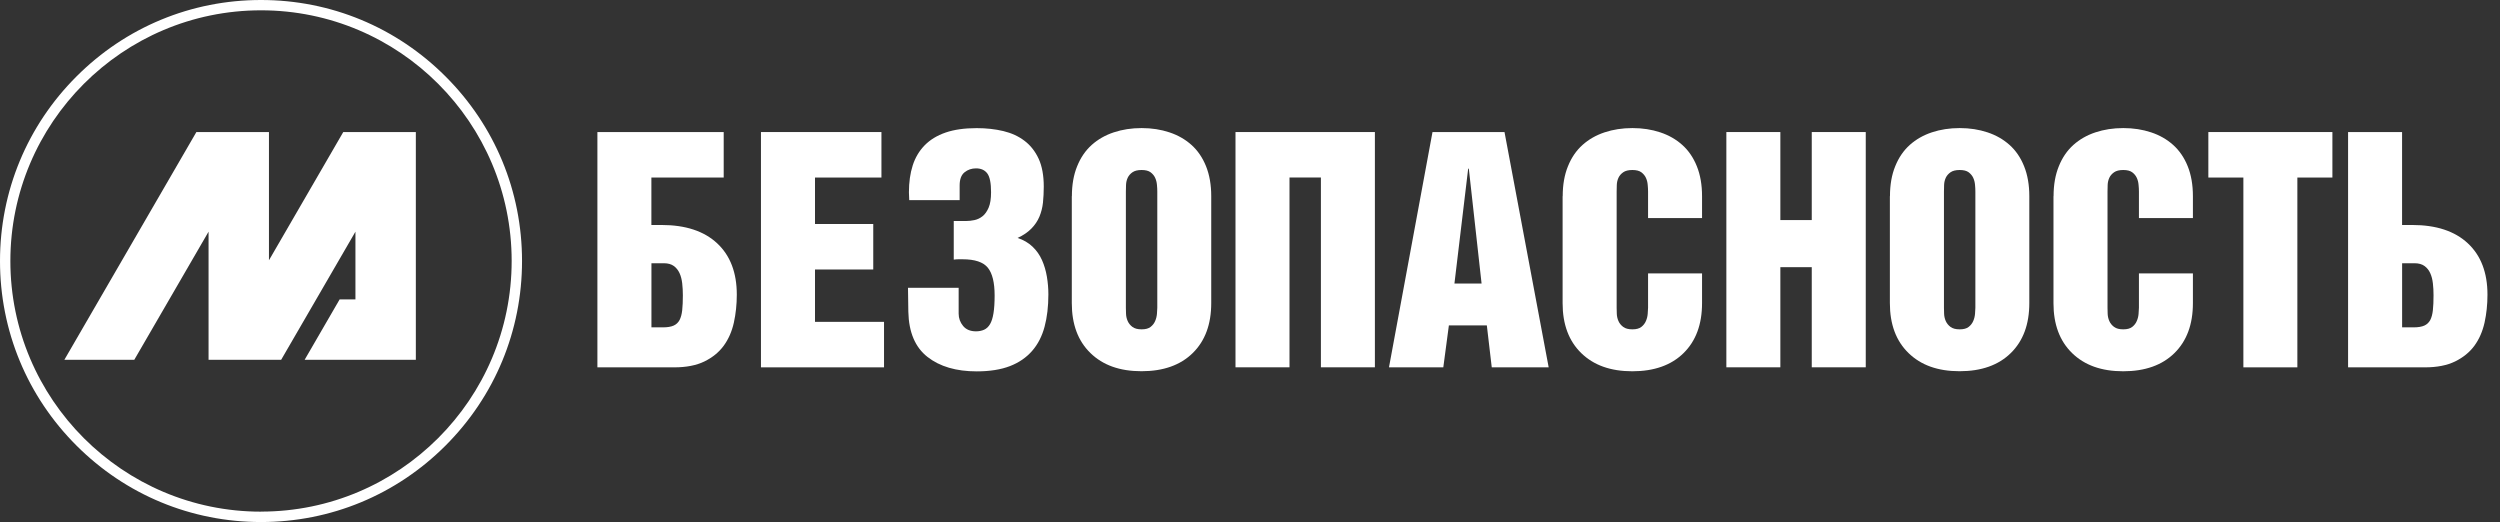
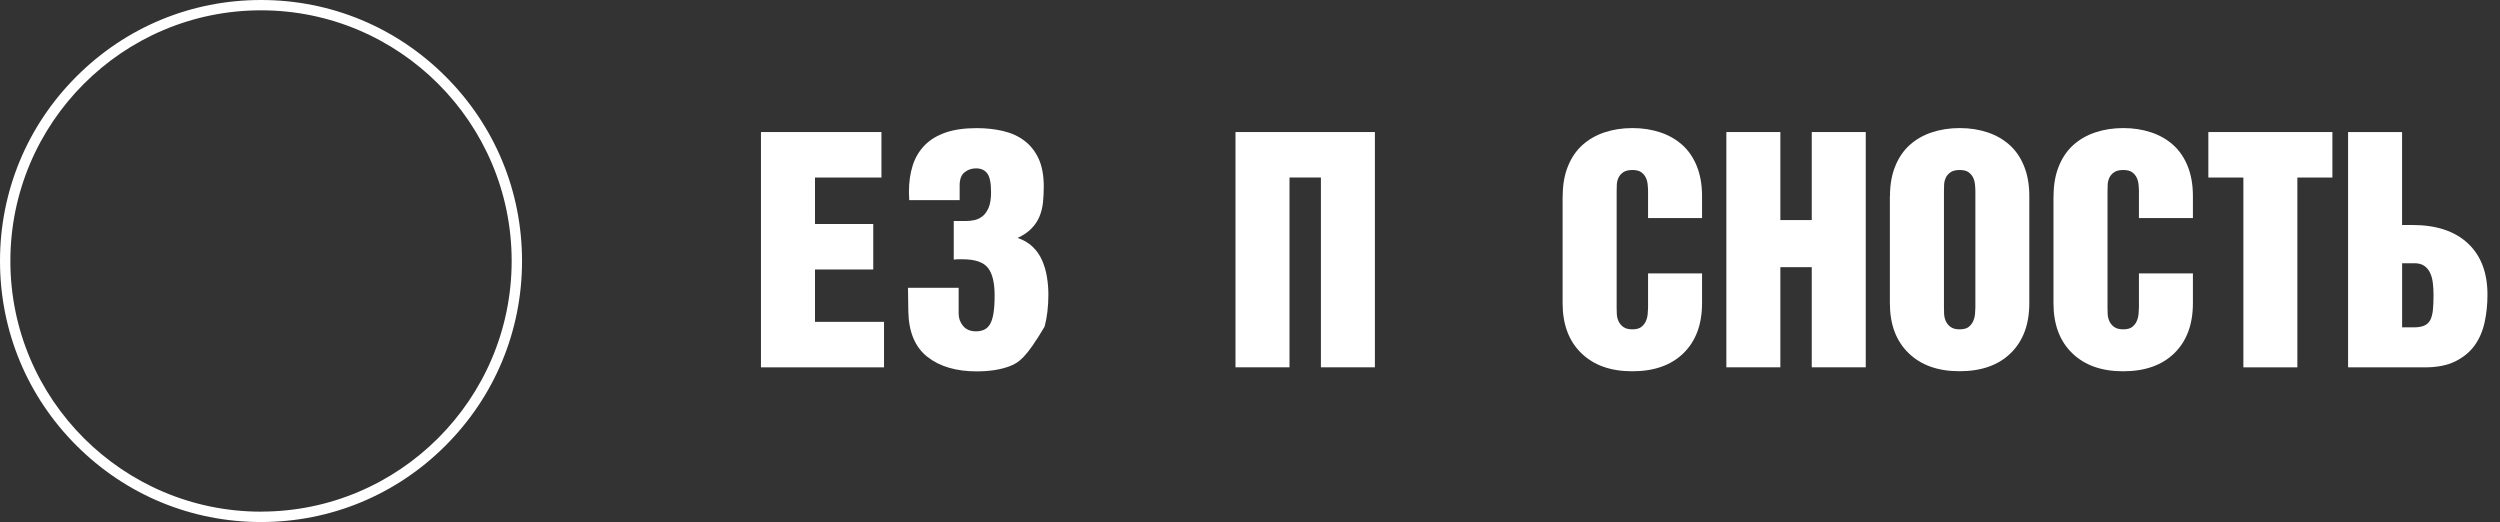
<svg xmlns="http://www.w3.org/2000/svg" width="182" height="38" viewBox="0 0 182 38" fill="none">
  <rect x="0" y="0" width="182" height="38" fill="#333333" stroke="none" />
  <g clip-path="url(#clip0_5_1898)">
-     <path d="M52.685 9.613V12.925H47.421V16.379H48.158C49.907 16.379 51.254 16.823 52.208 17.712C53.162 18.601 53.639 19.847 53.639 21.451C53.639 22.166 53.566 22.845 53.425 23.488C53.281 24.131 53.035 24.691 52.688 25.168C52.338 25.645 51.872 26.024 51.283 26.313C50.694 26.599 49.965 26.743 49.09 26.743H43.491V9.613H52.685ZM47.421 23.832H48.256C48.588 23.832 48.852 23.788 49.043 23.702C49.235 23.615 49.376 23.478 49.473 23.297C49.567 23.116 49.632 22.878 49.665 22.582C49.697 22.289 49.712 21.928 49.712 21.498C49.712 21.198 49.697 20.905 49.665 20.627C49.632 20.349 49.571 20.104 49.473 19.89C49.376 19.677 49.239 19.5 49.058 19.367C48.874 19.233 48.632 19.164 48.332 19.164H47.425V23.835L47.421 23.832Z" fill="white" />
    <path d="M55.401 9.613H64.169V12.925H59.332V16.307H63.573V19.619H59.332V23.431H64.357V26.743H55.398V9.613H55.401Z" fill="white" />
-     <path d="M66.098 20.953H69.79V22.835C69.79 23.167 69.898 23.467 70.112 23.727C70.325 23.987 70.639 24.121 71.051 24.121C71.275 24.121 71.47 24.081 71.647 24.002C71.82 23.922 71.965 23.785 72.077 23.593C72.189 23.402 72.272 23.138 72.326 22.802C72.38 22.466 72.409 22.036 72.409 21.509C72.409 20.57 72.243 19.894 71.911 19.486C71.578 19.078 70.964 18.875 70.076 18.875H69.779C69.674 18.875 69.559 18.883 69.433 18.901V16.09H70.314C70.52 16.09 70.729 16.069 70.946 16.021C71.159 15.975 71.354 15.881 71.531 15.74C71.708 15.599 71.853 15.393 71.972 15.118C72.091 14.844 72.149 14.472 72.149 13.995C72.149 13.327 72.059 12.871 71.875 12.626C71.69 12.38 71.419 12.257 71.055 12.257C70.737 12.257 70.458 12.351 70.22 12.543C69.982 12.734 69.862 13.052 69.862 13.496V14.569H66.192C66.192 14.475 66.189 14.378 66.181 14.284C66.174 14.19 66.17 14.092 66.17 13.998C66.17 13.269 66.261 12.618 66.445 12.044C66.629 11.47 66.918 10.986 67.316 10.577C67.713 10.173 68.222 9.862 68.84 9.649C69.458 9.436 70.213 9.328 71.102 9.328C71.799 9.328 72.449 9.4 73.041 9.541C73.638 9.685 74.154 9.92 74.591 10.256C75.028 10.588 75.368 11.025 75.617 11.564C75.863 12.102 75.986 12.777 75.986 13.587C75.986 13.998 75.964 14.389 75.928 14.754C75.888 15.118 75.801 15.458 75.668 15.776C75.534 16.094 75.339 16.383 75.082 16.643C74.83 16.903 74.494 17.131 74.082 17.322C74.512 17.466 74.873 17.676 75.165 17.954C75.458 18.232 75.689 18.558 75.856 18.933C76.022 19.305 76.141 19.71 76.213 20.14C76.285 20.57 76.322 21 76.322 21.429C76.322 22.304 76.231 23.088 76.047 23.778C75.863 24.471 75.563 25.06 75.14 25.544C74.718 26.028 74.179 26.4 73.522 26.653C72.864 26.906 72.055 27.036 71.105 27.036C69.613 27.036 68.417 26.686 67.522 25.985C66.626 25.284 66.16 24.189 66.127 22.701L66.102 20.963L66.098 20.953Z" fill="white" />
-     <path d="M78.034 14.28C78.034 13.453 78.16 12.727 78.417 12.102C78.67 11.473 79.024 10.957 79.475 10.552C79.927 10.148 80.465 9.84 81.083 9.635C81.701 9.429 82.376 9.324 83.109 9.324C83.843 9.324 84.515 9.429 85.132 9.635C85.754 9.84 86.288 10.148 86.74 10.552C87.192 10.957 87.546 11.473 87.799 12.102C88.051 12.73 88.178 13.457 88.178 14.28V22.069C88.178 23.608 87.73 24.822 86.83 25.703C85.934 26.584 84.688 27.025 83.102 27.025C81.516 27.025 80.292 26.584 79.385 25.703C78.478 24.822 78.027 23.611 78.027 22.069V14.28H78.034ZM81.964 22.405C81.964 22.517 81.964 22.661 81.975 22.846C81.982 23.03 82.022 23.203 82.094 23.369C82.167 23.535 82.282 23.68 82.441 23.799C82.6 23.918 82.82 23.976 83.109 23.976C83.398 23.976 83.612 23.918 83.763 23.799C83.915 23.68 84.027 23.535 84.096 23.369C84.168 23.203 84.211 23.03 84.226 22.846C84.24 22.665 84.251 22.517 84.251 22.405V13.948C84.251 13.803 84.244 13.641 84.226 13.46C84.211 13.276 84.168 13.106 84.096 12.947C84.023 12.788 83.912 12.655 83.763 12.543C83.612 12.431 83.395 12.376 83.109 12.376C82.824 12.376 82.6 12.431 82.441 12.543C82.282 12.655 82.167 12.788 82.094 12.947C82.022 13.106 81.982 13.276 81.975 13.46C81.968 13.644 81.964 13.807 81.964 13.948V22.405Z" fill="white" />
+     <path d="M66.098 20.953H69.79V22.835C69.79 23.167 69.898 23.467 70.112 23.727C70.325 23.987 70.639 24.121 71.051 24.121C71.275 24.121 71.47 24.081 71.647 24.002C71.82 23.922 71.965 23.785 72.077 23.593C72.189 23.402 72.272 23.138 72.326 22.802C72.38 22.466 72.409 22.036 72.409 21.509C72.409 20.57 72.243 19.894 71.911 19.486C71.578 19.078 70.964 18.875 70.076 18.875H69.779C69.674 18.875 69.559 18.883 69.433 18.901V16.09H70.314C70.52 16.09 70.729 16.069 70.946 16.021C71.159 15.975 71.354 15.881 71.531 15.74C71.708 15.599 71.853 15.393 71.972 15.118C72.091 14.844 72.149 14.472 72.149 13.995C72.149 13.327 72.059 12.871 71.875 12.626C71.69 12.38 71.419 12.257 71.055 12.257C70.737 12.257 70.458 12.351 70.22 12.543C69.982 12.734 69.862 13.052 69.862 13.496V14.569H66.192C66.192 14.475 66.189 14.378 66.181 14.284C66.174 14.19 66.17 14.092 66.17 13.998C66.17 13.269 66.261 12.618 66.445 12.044C66.629 11.47 66.918 10.986 67.316 10.577C67.713 10.173 68.222 9.862 68.84 9.649C69.458 9.436 70.213 9.328 71.102 9.328C71.799 9.328 72.449 9.4 73.041 9.541C73.638 9.685 74.154 9.92 74.591 10.256C75.028 10.588 75.368 11.025 75.617 11.564C75.863 12.102 75.986 12.777 75.986 13.587C75.986 13.998 75.964 14.389 75.928 14.754C75.888 15.118 75.801 15.458 75.668 15.776C75.534 16.094 75.339 16.383 75.082 16.643C74.83 16.903 74.494 17.131 74.082 17.322C74.512 17.466 74.873 17.676 75.165 17.954C75.458 18.232 75.689 18.558 75.856 18.933C76.022 19.305 76.141 19.71 76.213 20.14C76.285 20.57 76.322 21 76.322 21.429C76.322 22.304 76.231 23.088 76.047 23.778C74.718 26.028 74.179 26.4 73.522 26.653C72.864 26.906 72.055 27.036 71.105 27.036C69.613 27.036 68.417 26.686 67.522 25.985C66.626 25.284 66.16 24.189 66.127 22.701L66.102 20.963L66.098 20.953Z" fill="white" />
    <path d="M89.944 9.613H100.092V26.74H96.162V12.922H93.875V26.74H89.944V9.613Z" fill="white" />
-     <path d="M104.286 9.613H109.528L112.743 26.74H108.599L108.242 23.691H105.478L105.073 26.74H101.118L104.286 9.613ZM105.883 20.642H107.859L106.93 12.279H106.883L105.883 20.642Z" fill="white" />
    <path d="M113.765 14.28C113.765 13.453 113.892 12.727 114.148 12.102C114.401 11.473 114.755 10.957 115.207 10.552C115.658 10.148 116.196 9.84 116.814 9.635C117.432 9.429 118.107 9.324 118.841 9.324C119.574 9.324 120.246 9.429 120.864 9.635C121.485 9.84 122.02 10.148 122.471 10.552C122.923 10.957 123.277 11.473 123.53 12.102C123.783 12.73 123.909 13.457 123.909 14.28V15.877H119.979V13.948C119.979 13.803 119.971 13.641 119.953 13.46C119.939 13.276 119.896 13.106 119.823 12.947C119.751 12.788 119.639 12.655 119.491 12.543C119.339 12.431 119.123 12.376 118.837 12.376C118.552 12.376 118.328 12.431 118.169 12.543C118.01 12.655 117.894 12.788 117.822 12.947C117.75 13.106 117.71 13.276 117.703 13.46C117.696 13.644 117.692 13.807 117.692 13.948V22.405C117.692 22.517 117.692 22.661 117.703 22.846C117.71 23.03 117.75 23.203 117.822 23.369C117.894 23.535 118.01 23.68 118.169 23.799C118.328 23.918 118.548 23.976 118.837 23.976C119.126 23.976 119.339 23.918 119.491 23.799C119.643 23.68 119.755 23.535 119.823 23.369C119.896 23.203 119.939 23.03 119.953 22.846C119.968 22.665 119.979 22.517 119.979 22.405V19.905H123.909V22.072C123.909 23.611 123.461 24.825 122.562 25.707C121.666 26.588 120.419 27.029 118.834 27.029C117.248 27.029 116.023 26.588 115.116 25.707C114.21 24.825 113.758 23.615 113.758 22.072V14.284L113.765 14.28Z" fill="white" />
    <path d="M125.679 9.613H129.61V16.021H131.896V9.613H135.827V26.74H131.896V19.45H129.61V26.74H125.679V9.613Z" fill="white" />
    <path d="M137.59 14.28C137.59 13.453 137.716 12.727 137.973 12.102C138.226 11.473 138.58 10.957 139.031 10.552C139.483 10.148 140.021 9.84 140.639 9.635C141.257 9.429 141.932 9.324 142.665 9.324C143.399 9.324 144.071 9.429 144.688 9.635C145.31 9.84 145.844 10.148 146.296 10.552C146.748 10.957 147.102 11.473 147.354 12.102C147.607 12.73 147.734 13.457 147.734 14.28V22.069C147.734 23.608 147.286 24.822 146.386 25.703C145.49 26.584 144.244 27.025 142.658 27.025C141.072 27.025 139.848 26.584 138.941 25.703C138.034 24.822 137.583 23.611 137.583 22.069V14.28H137.59ZM141.52 22.405C141.52 22.517 141.52 22.661 141.531 22.846C141.538 23.03 141.578 23.203 141.65 23.369C141.723 23.535 141.838 23.68 141.997 23.799C142.156 23.918 142.376 23.976 142.665 23.976C142.954 23.976 143.168 23.918 143.319 23.799C143.471 23.68 143.583 23.535 143.652 23.369C143.724 23.203 143.767 23.03 143.782 22.846C143.796 22.665 143.807 22.517 143.807 22.405V13.948C143.807 13.803 143.8 13.641 143.782 13.46C143.767 13.276 143.724 13.106 143.652 12.947C143.579 12.788 143.467 12.655 143.319 12.543C143.168 12.431 142.951 12.376 142.665 12.376C142.38 12.376 142.156 12.431 141.997 12.543C141.838 12.655 141.723 12.788 141.65 12.947C141.578 13.106 141.538 13.276 141.531 13.46C141.524 13.644 141.52 13.807 141.52 13.948V22.405Z" fill="white" />
    <path d="M149.5 14.28C149.5 13.453 149.627 12.727 149.883 12.102C150.136 11.473 150.49 10.957 150.942 10.552C151.393 10.148 151.931 9.84 152.549 9.635C153.167 9.429 153.843 9.324 154.576 9.324C155.309 9.324 155.981 9.429 156.599 9.635C157.22 9.84 157.755 10.148 158.206 10.552C158.658 10.957 159.012 11.473 159.265 12.102C159.518 12.73 159.644 13.457 159.644 14.28V15.877H155.714V13.948C155.714 13.803 155.707 13.641 155.688 13.46C155.674 13.276 155.631 13.106 155.558 12.947C155.486 12.788 155.374 12.655 155.226 12.543C155.074 12.431 154.858 12.376 154.572 12.376C154.287 12.376 154.063 12.431 153.904 12.543C153.745 12.655 153.629 12.788 153.557 12.947C153.485 13.106 153.445 13.276 153.438 13.46C153.431 13.644 153.427 13.807 153.427 13.948V22.405C153.427 22.517 153.427 22.661 153.438 22.846C153.445 23.03 153.485 23.203 153.557 23.369C153.629 23.535 153.745 23.68 153.904 23.799C154.063 23.918 154.283 23.976 154.572 23.976C154.861 23.976 155.074 23.918 155.226 23.799C155.378 23.68 155.49 23.535 155.558 23.369C155.631 23.203 155.674 23.03 155.688 22.846C155.703 22.665 155.714 22.517 155.714 22.405V19.905H159.644V22.072C159.644 23.611 159.196 24.825 158.297 25.707C157.401 26.588 156.155 27.029 154.569 27.029C152.983 27.029 151.758 26.588 150.851 25.707C149.945 24.825 149.493 23.615 149.493 22.072V14.284L149.5 14.28Z" fill="white" />
    <path d="M160.771 9.613H169.799V12.925H167.248V26.743H163.318V12.925H160.768V9.613H160.771Z" fill="white" />
    <path d="M174.871 9.613V16.379H175.608C177.356 16.379 178.704 16.823 179.657 17.712C180.611 18.601 181.088 19.847 181.088 21.451C181.088 22.166 181.016 22.845 180.875 23.488C180.73 24.131 180.485 24.691 180.138 25.168C179.787 25.645 179.318 26.024 178.733 26.313C178.144 26.599 177.414 26.743 176.54 26.743H170.94V9.613H174.871ZM174.871 23.832H175.705C176.038 23.832 176.301 23.788 176.493 23.702C176.684 23.615 176.825 23.478 176.923 23.297C177.017 23.116 177.082 22.878 177.114 22.582C177.147 22.289 177.161 21.928 177.161 21.498C177.161 21.198 177.147 20.905 177.114 20.627C177.082 20.349 177.02 20.104 176.923 19.89C176.829 19.677 176.688 19.5 176.507 19.367C176.323 19.233 176.081 19.164 175.781 19.164H174.874V23.835L174.871 23.832Z" fill="white" />
-     <path d="M22.177 26.194L24.724 21.798H25.876V16.867L20.468 26.194H15.183V16.867L9.775 26.194H4.685L14.295 9.616H19.58V18.948L24.988 9.616H30.273V26.194H22.177Z" fill="white" />
    <path d="M32.437 5.567C28.846 1.976 24.077 0 19.002 0C13.926 0 9.154 1.976 5.567 5.567C1.976 9.154 0 13.926 0 19.002C0 24.077 1.976 28.849 5.567 32.437C9.154 36.024 13.926 38.004 19.002 38.004C24.077 38.004 28.849 36.028 32.437 32.437C36.024 28.849 38.004 24.077 38.004 19.002C38.004 13.926 36.028 9.154 32.437 5.567ZM19.002 37.249C8.941 37.249 0.755 29.063 0.755 19.002C0.755 8.941 8.937 0.751 19.002 0.751C29.066 0.751 37.249 8.937 37.249 18.998C37.249 29.059 29.063 37.245 19.002 37.245V37.249Z" fill="white" />
    <path d="M19.002 37.917C13.948 37.917 9.197 35.948 5.625 32.375C2.052 28.806 0.083 24.052 0.083 19.002C0.083 13.952 2.052 9.197 5.625 5.625C9.197 2.052 13.948 0.083 19.002 0.083C24.056 0.083 28.806 2.052 32.379 5.625C35.952 9.197 37.921 13.948 37.921 19.002C37.921 24.056 35.952 28.806 32.379 32.379C28.806 35.952 24.056 37.921 19.002 37.921V37.917ZM19.002 0.668C8.894 0.668 0.668 8.894 0.668 19.002C0.668 29.11 8.89 37.332 18.998 37.332C29.106 37.332 37.328 29.11 37.328 19.002C37.328 8.894 29.11 0.668 19.002 0.668Z" fill="white" />
  </g>
  <defs>
    <clipPath id="clip0_5_1898">
      <rect width="181.092" height="38" fill="white" />
    </clipPath>
  </defs>
</svg>